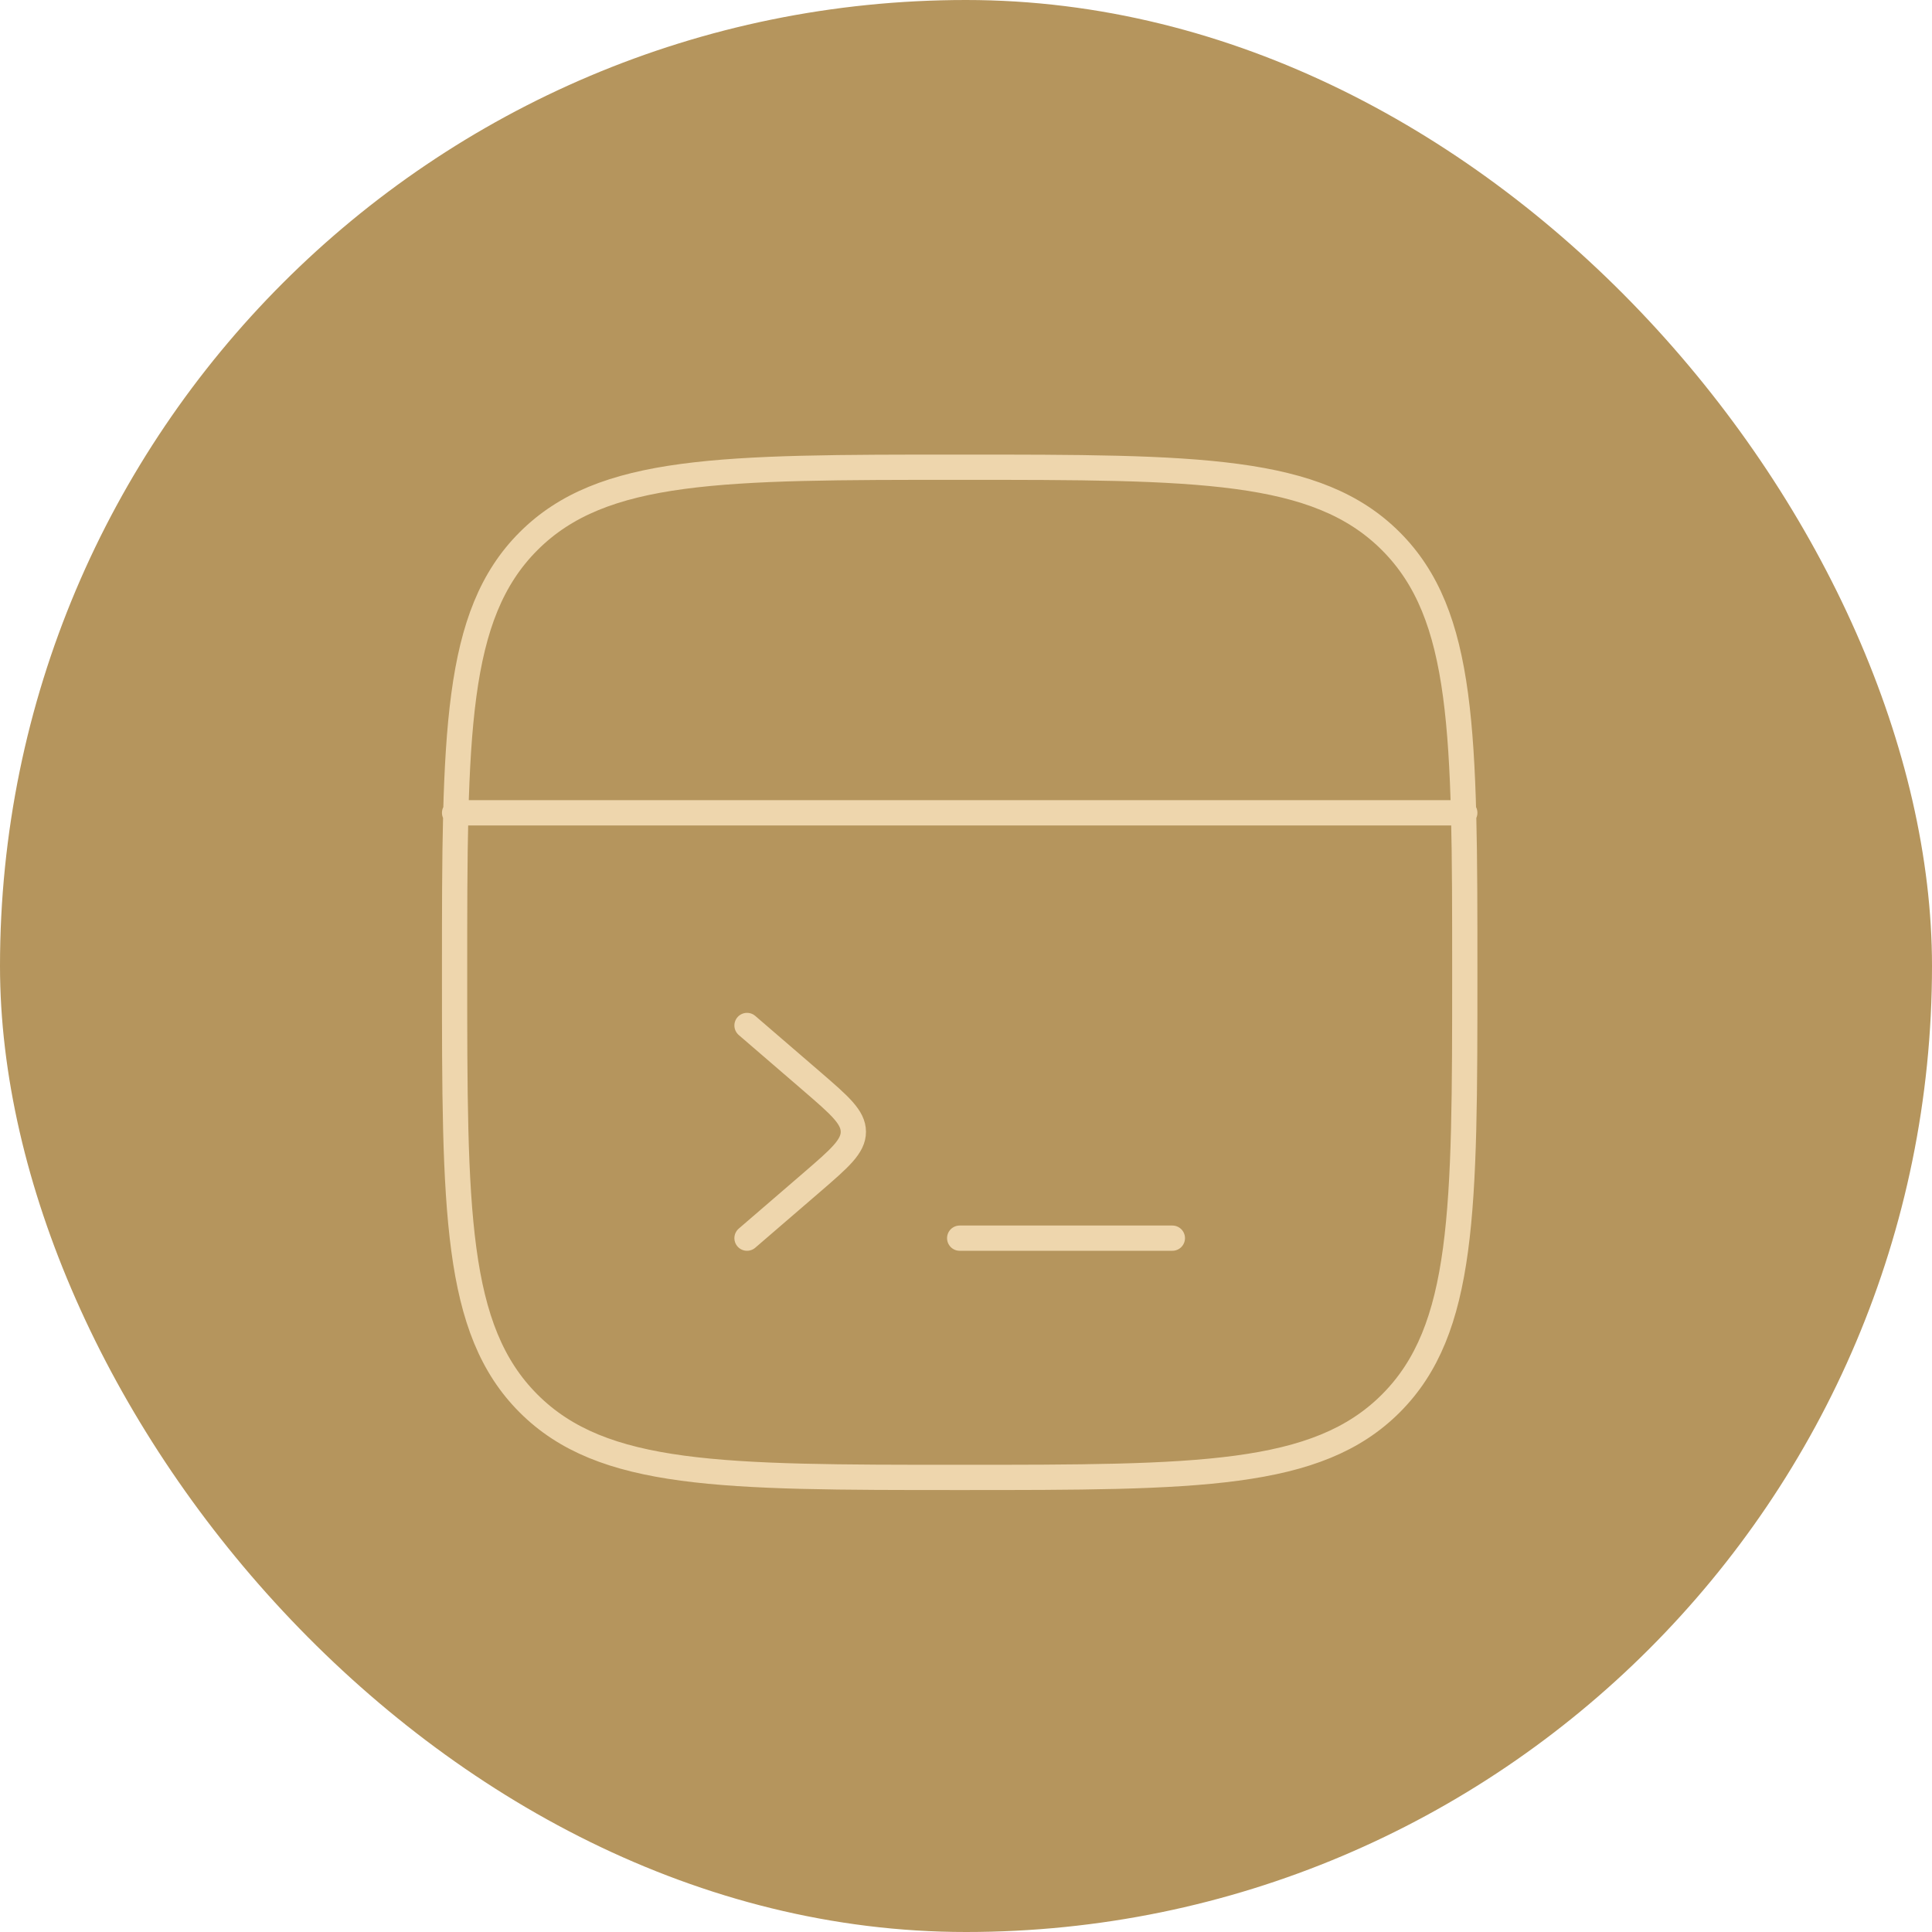
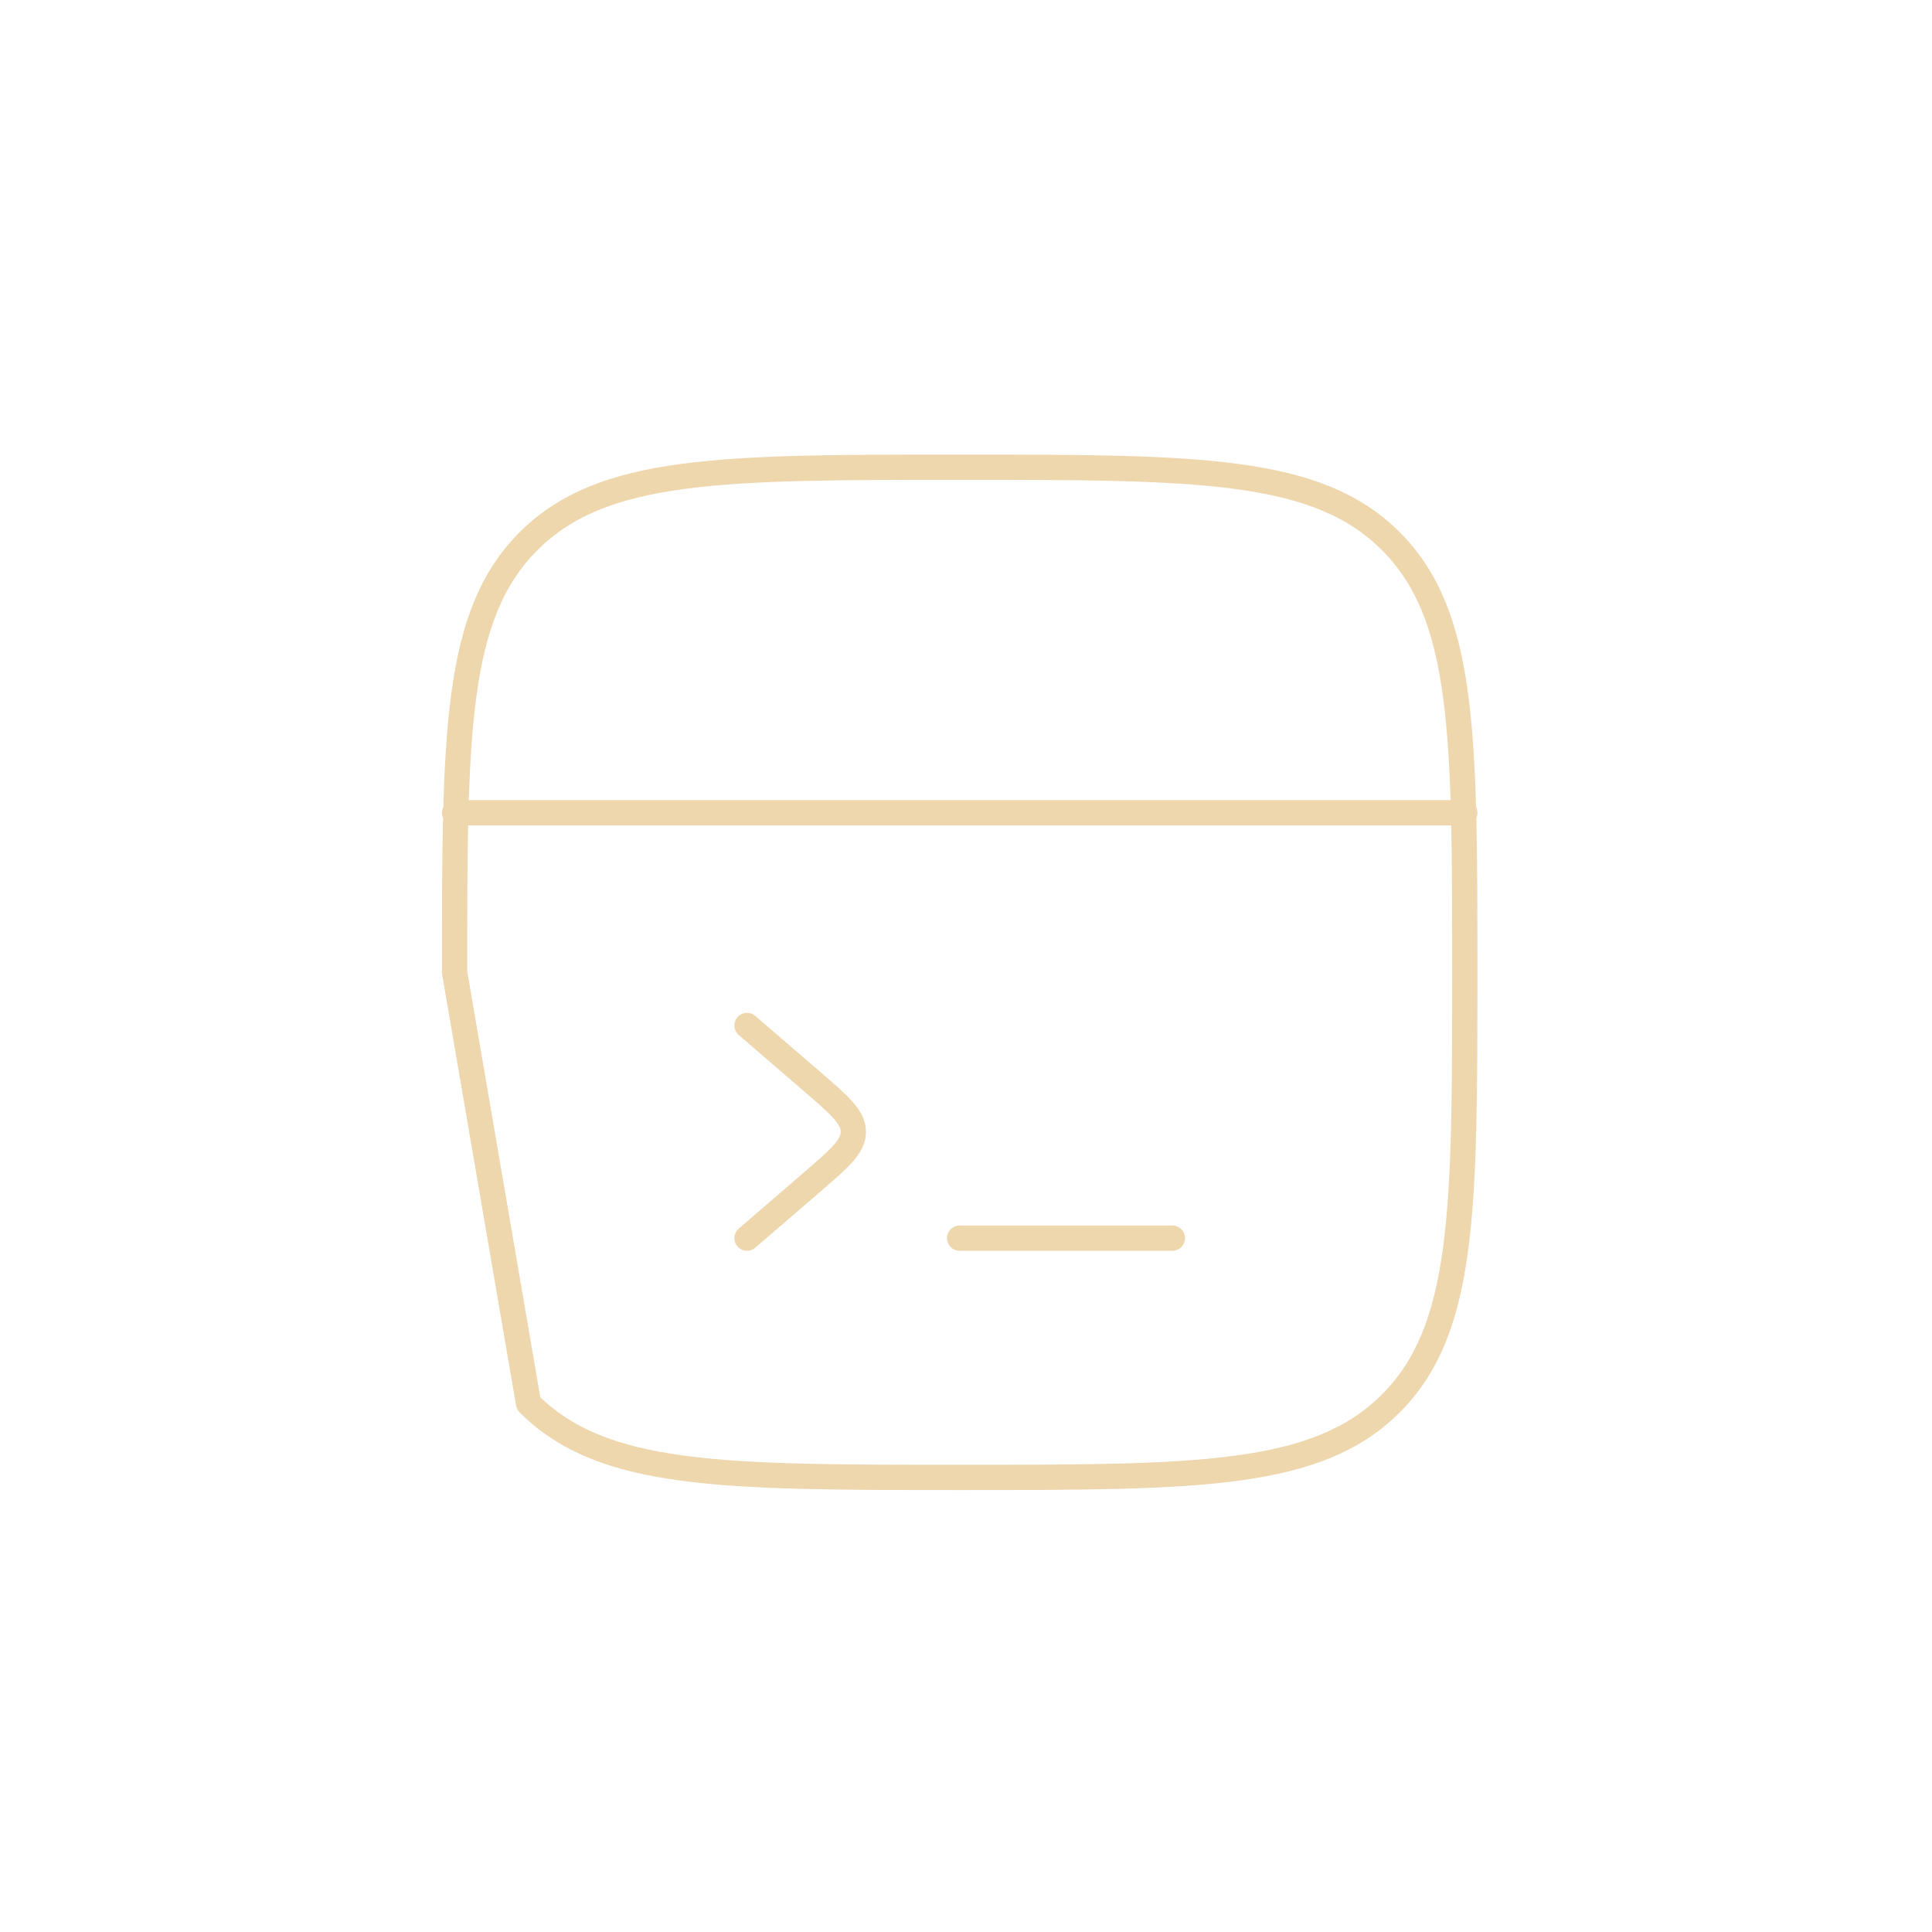
<svg xmlns="http://www.w3.org/2000/svg" preserveAspectRatio="none" width="100%" height="100%" overflow="visible" style="display: block;" viewBox="0 0 153 153" fill="none">
  <g id="Frame 299">
-     <rect width="153" height="153" rx="76.5" fill="#B5955D" />
-     <path id="Vector" d="M36 64.368H116M59.158 81.21L64.324 85.661C66.493 87.535 67.579 88.469 67.579 89.632C67.579 90.794 66.493 91.728 64.324 93.602L59.158 98.053M76 98.053H92.842M36 77C36 58.145 36 48.714 41.857 42.857C47.714 37 57.141 37 76 37C94.855 37 104.286 37 110.143 42.857C116 48.714 116 58.141 116 77C116 95.855 116 105.286 110.143 111.143C104.286 117 94.859 117 76 117C57.145 117 47.714 117 41.857 111.143C36 105.286 36 95.859 36 77Z" stroke="#EED6AD" stroke-width="2" stroke-linecap="round" stroke-linejoin="round" />
+     <path id="Vector" d="M36 64.368H116M59.158 81.21L64.324 85.661C66.493 87.535 67.579 88.469 67.579 89.632C67.579 90.794 66.493 91.728 64.324 93.602L59.158 98.053M76 98.053H92.842M36 77C36 58.145 36 48.714 41.857 42.857C47.714 37 57.141 37 76 37C94.855 37 104.286 37 110.143 42.857C116 48.714 116 58.141 116 77C116 95.855 116 105.286 110.143 111.143C104.286 117 94.859 117 76 117C57.145 117 47.714 117 41.857 111.143Z" stroke="#EED6AD" stroke-width="2" stroke-linecap="round" stroke-linejoin="round" />
  </g>
</svg>